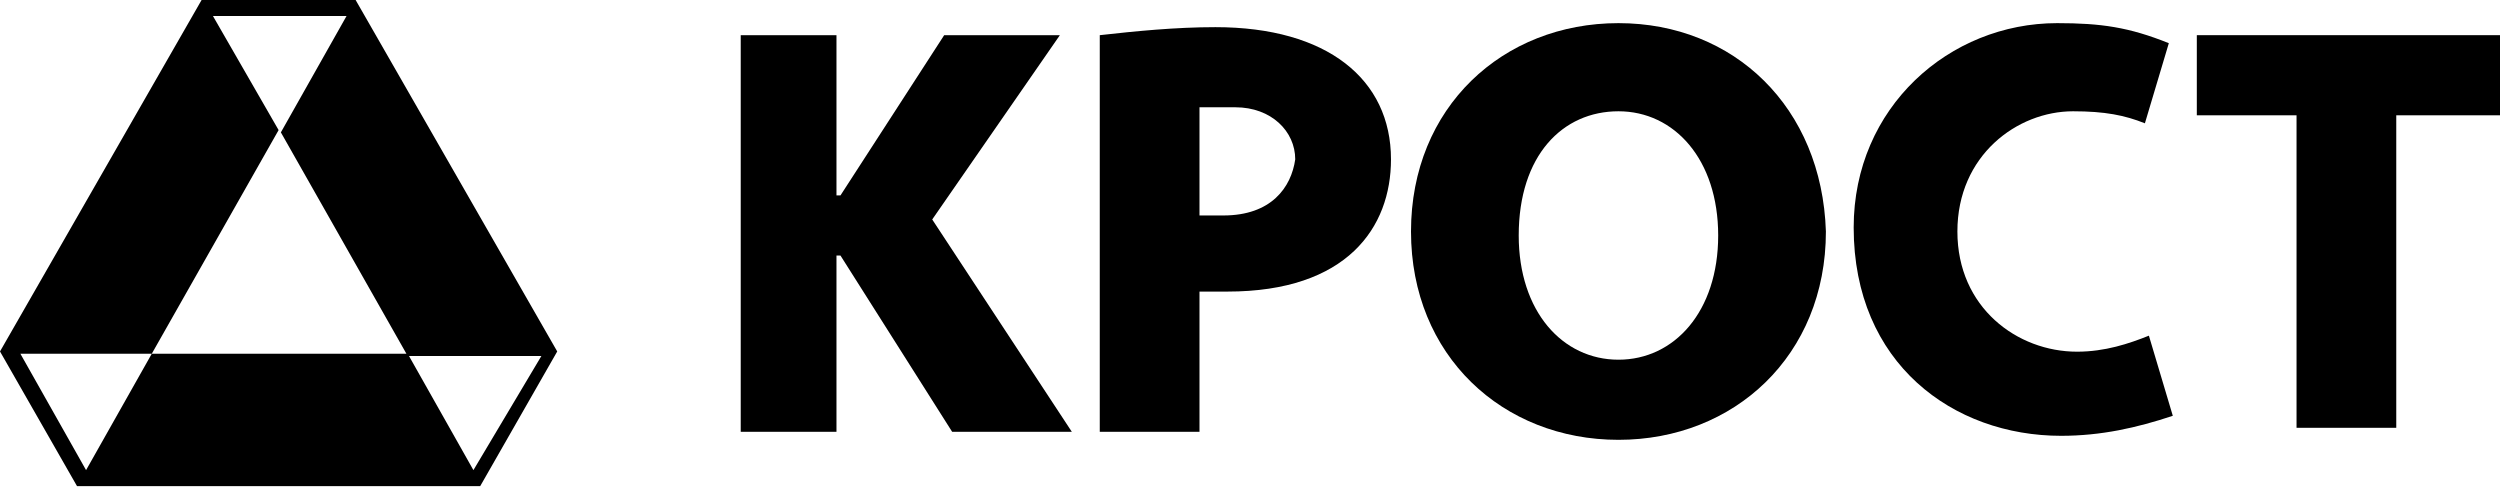
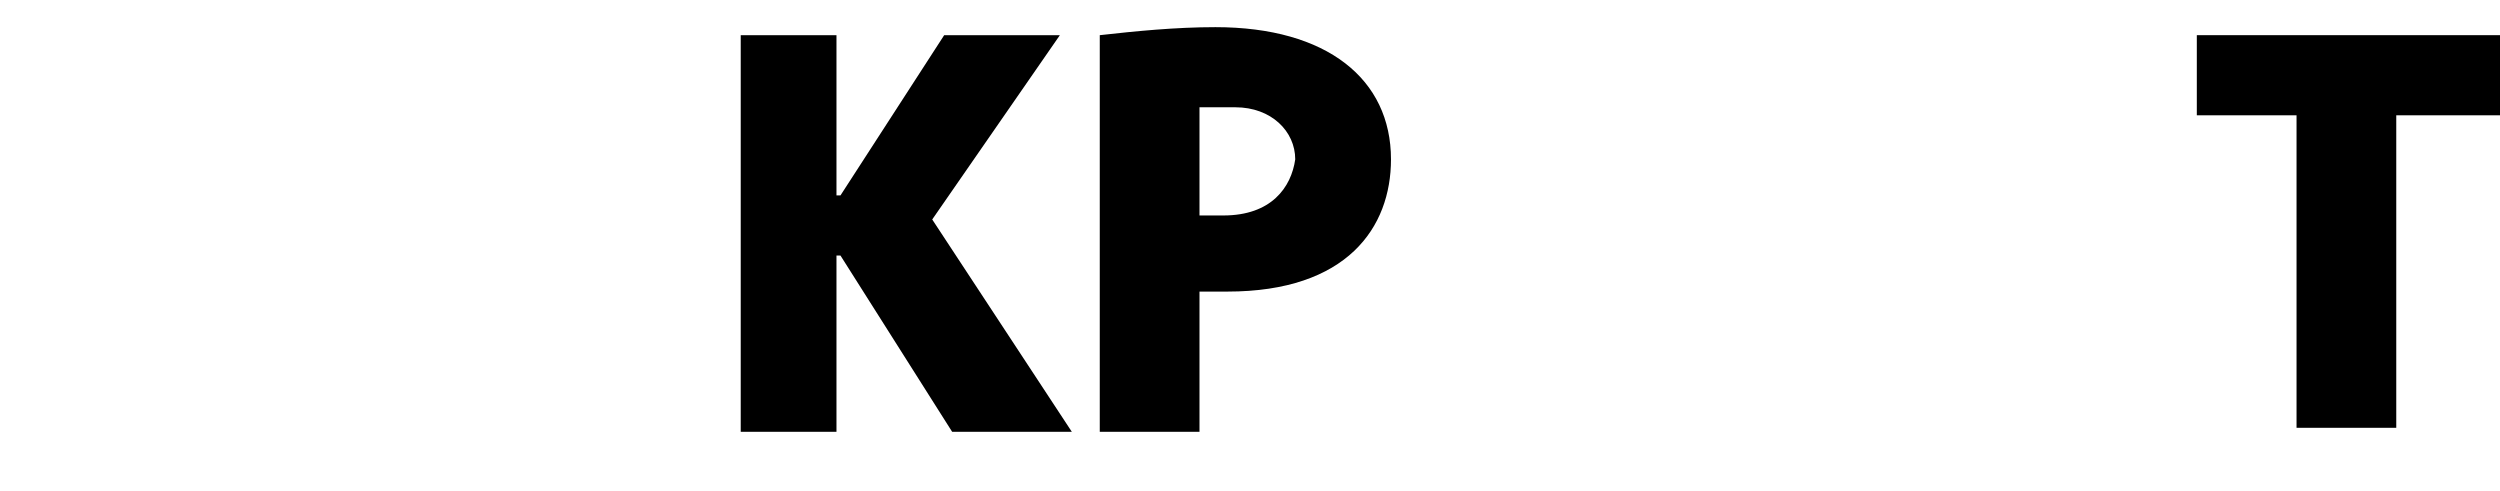
<svg xmlns="http://www.w3.org/2000/svg" width="117" height="23" viewBox="0 0 117 23" fill="none">
  <path d="M43.628 10.271L49.602 1.646H44.188L39.334 9.146H39.147V1.646H34.666V20.209H39.147V11.959H39.334L44.561 20.209H50.162L43.628 10.271Z" fill="black" />
  <path d="M102.811 1.646V5.396H107.478V20.021H112.145V5.396H117V1.646H102.811Z" fill="black" />
-   <path d="M100.568 15.709C99.634 16.084 98.514 16.459 97.206 16.459C94.406 16.459 91.606 14.396 91.606 10.834C91.606 7.271 94.406 5.208 97.02 5.208C98.514 5.208 99.447 5.396 100.381 5.771L101.501 2.021C99.634 1.271 98.327 1.083 96.274 1.083C91.232 1.083 86.752 5.021 86.752 10.646C86.752 17.021 91.419 20.396 96.46 20.396C98.327 20.396 100.007 20.021 101.687 19.459L100.568 15.709Z" fill="black" />
  <path d="M56.883 1.271C55.016 1.271 53.149 1.458 51.469 1.646V20.209H56.136V13.646H57.443C63.044 13.646 65.098 10.646 65.098 7.458C65.098 3.708 62.111 1.271 56.883 1.271ZM57.256 10.084H56.136V5.021H56.323C56.883 5.021 57.256 5.021 57.817 5.021C59.497 5.021 60.617 6.146 60.617 7.458C60.43 8.771 59.497 10.084 57.256 10.084Z" fill="black" />
-   <path d="M75.744 1.083C70.329 1.083 66.035 5.021 66.035 10.834C66.035 16.646 70.329 20.584 75.744 20.584C81.158 20.584 85.452 16.646 85.452 10.834C85.265 5.021 81.158 1.083 75.744 1.083ZM75.744 16.834C73.13 16.834 71.076 14.584 71.076 11.021C71.076 7.271 73.13 5.208 75.744 5.208C78.357 5.208 80.411 7.458 80.411 11.021C80.411 14.584 78.357 16.834 75.744 16.834Z" fill="black" />
-   <path d="M16.643 0H9.435L0 16.448L3.604 22.75H22.474L26.078 16.448L16.643 0ZM22.156 22.002L19.081 16.555H7.103L4.028 22.002L0.954 16.555H7.103L13.039 6.088L9.965 0.748H16.219L13.145 6.195L19.081 16.662H25.336L22.156 22.002Z" fill="black" />
</svg>